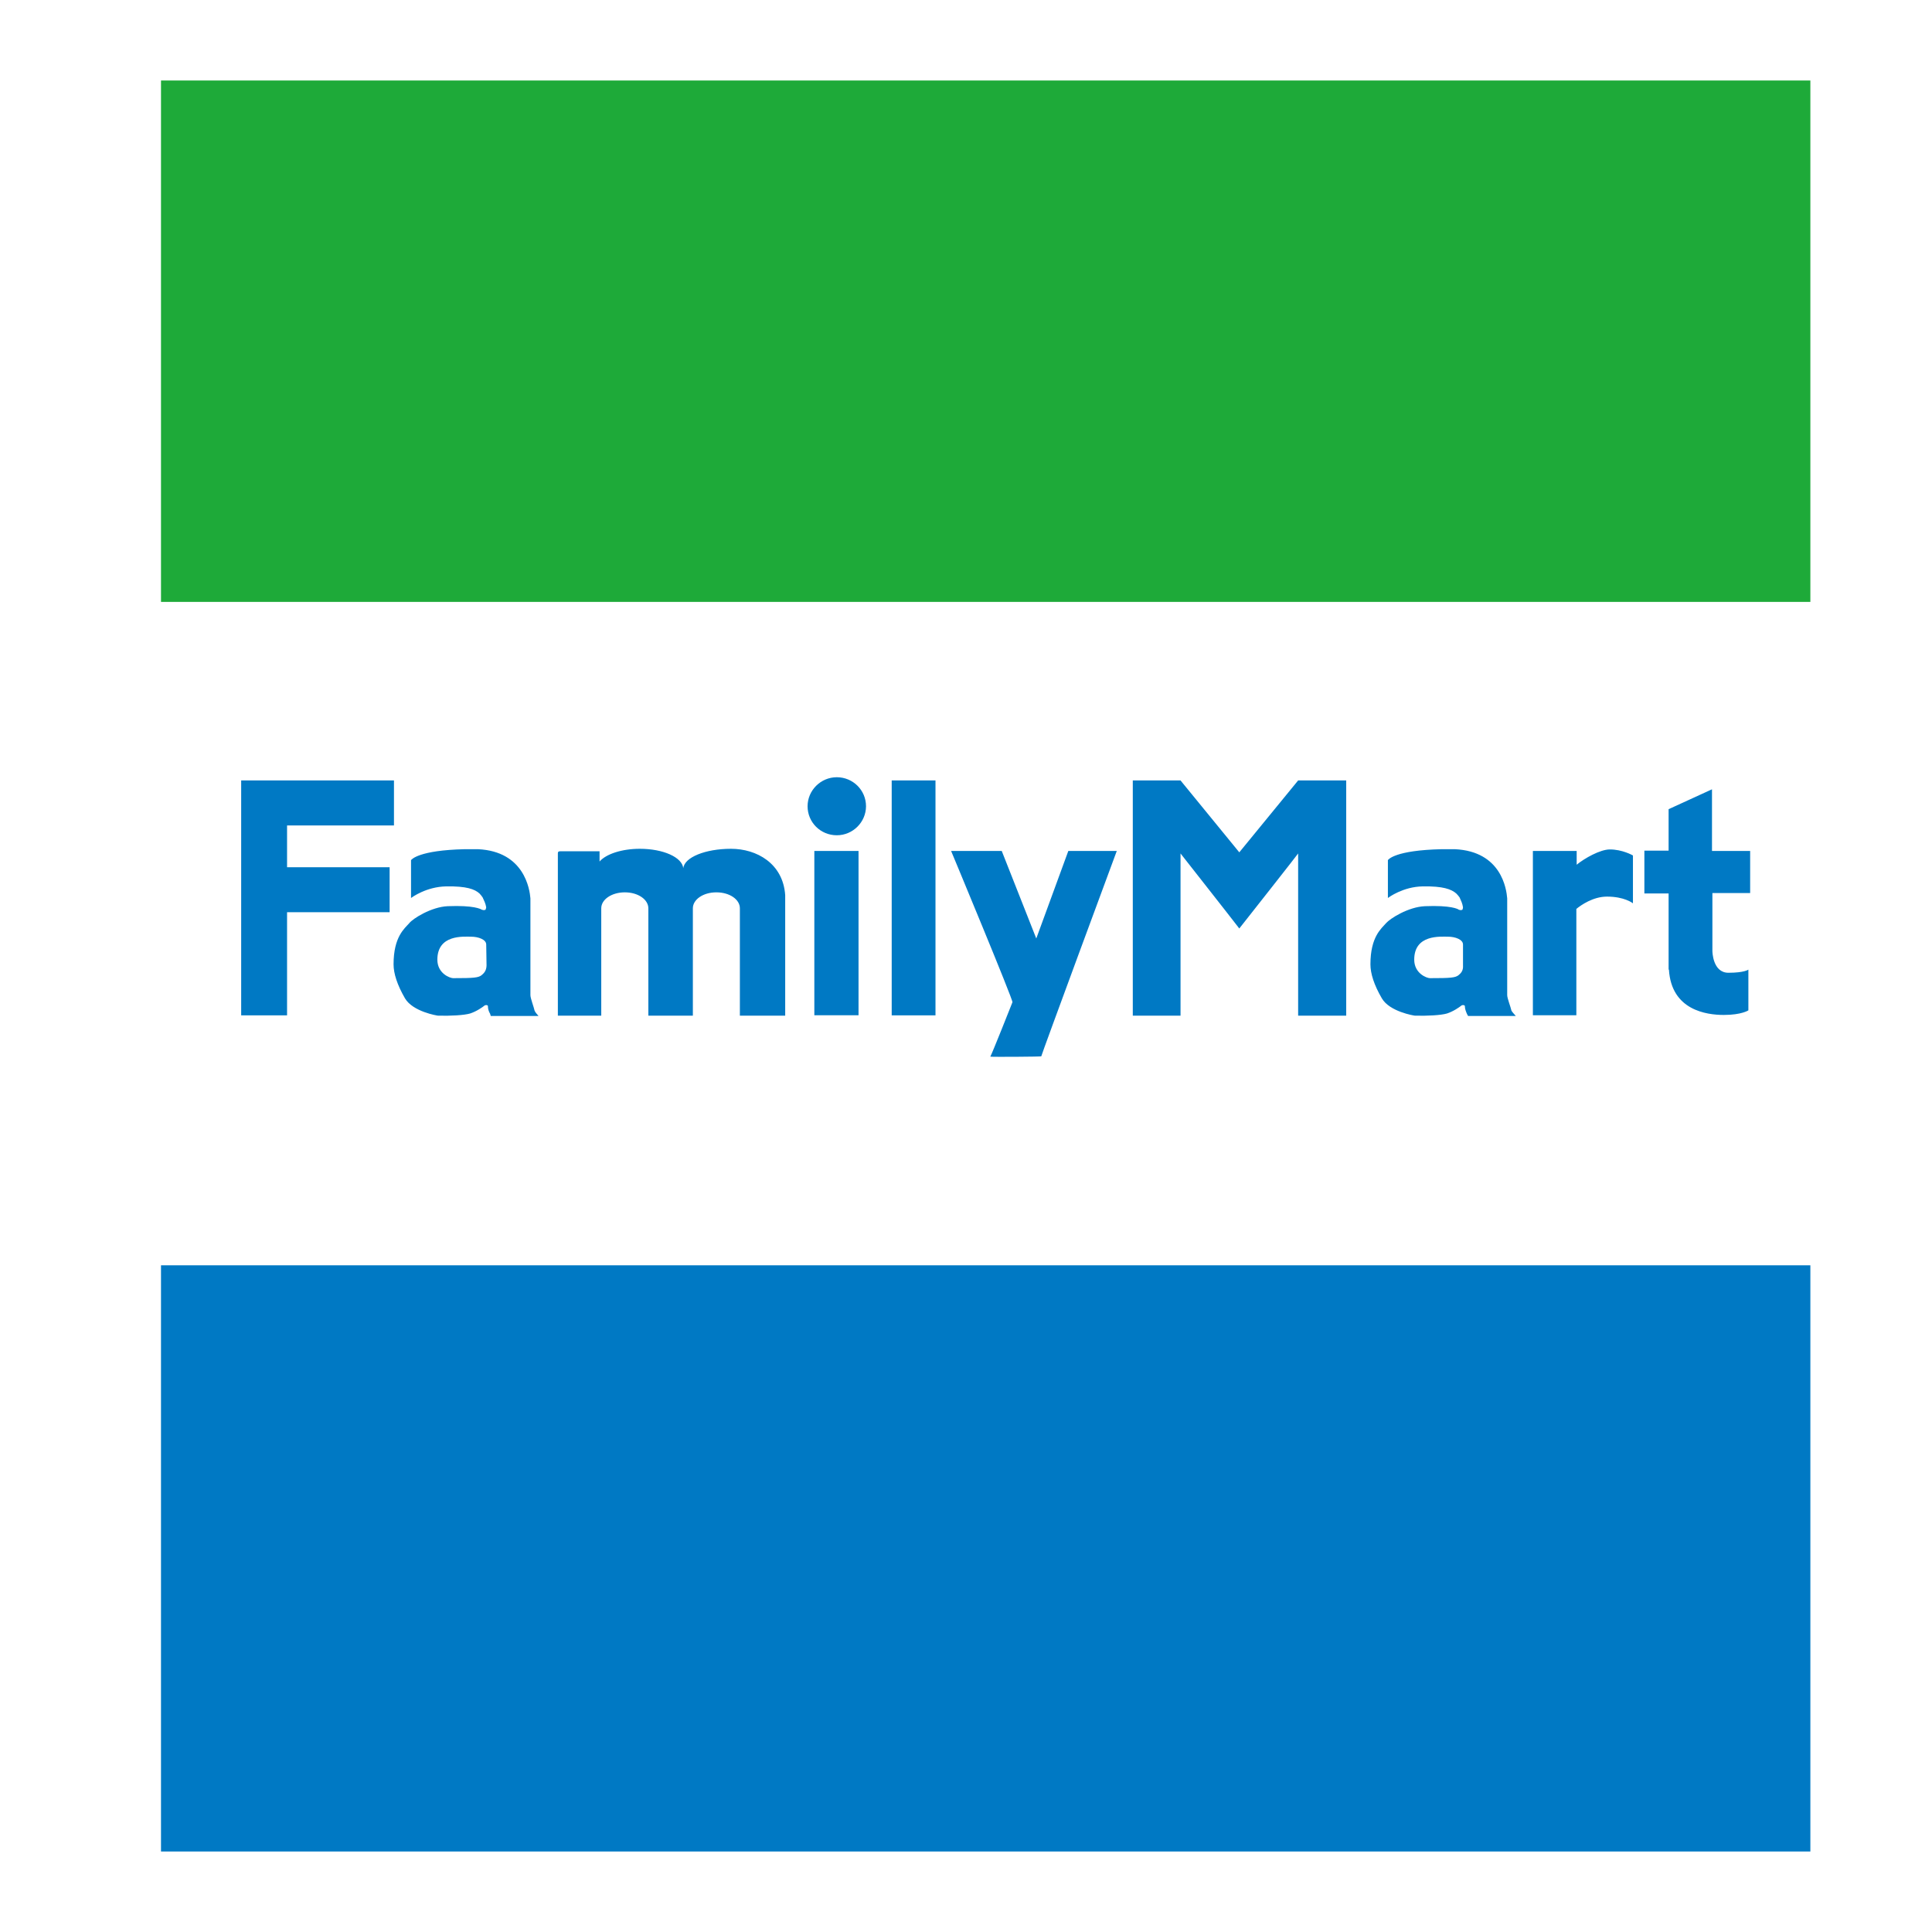
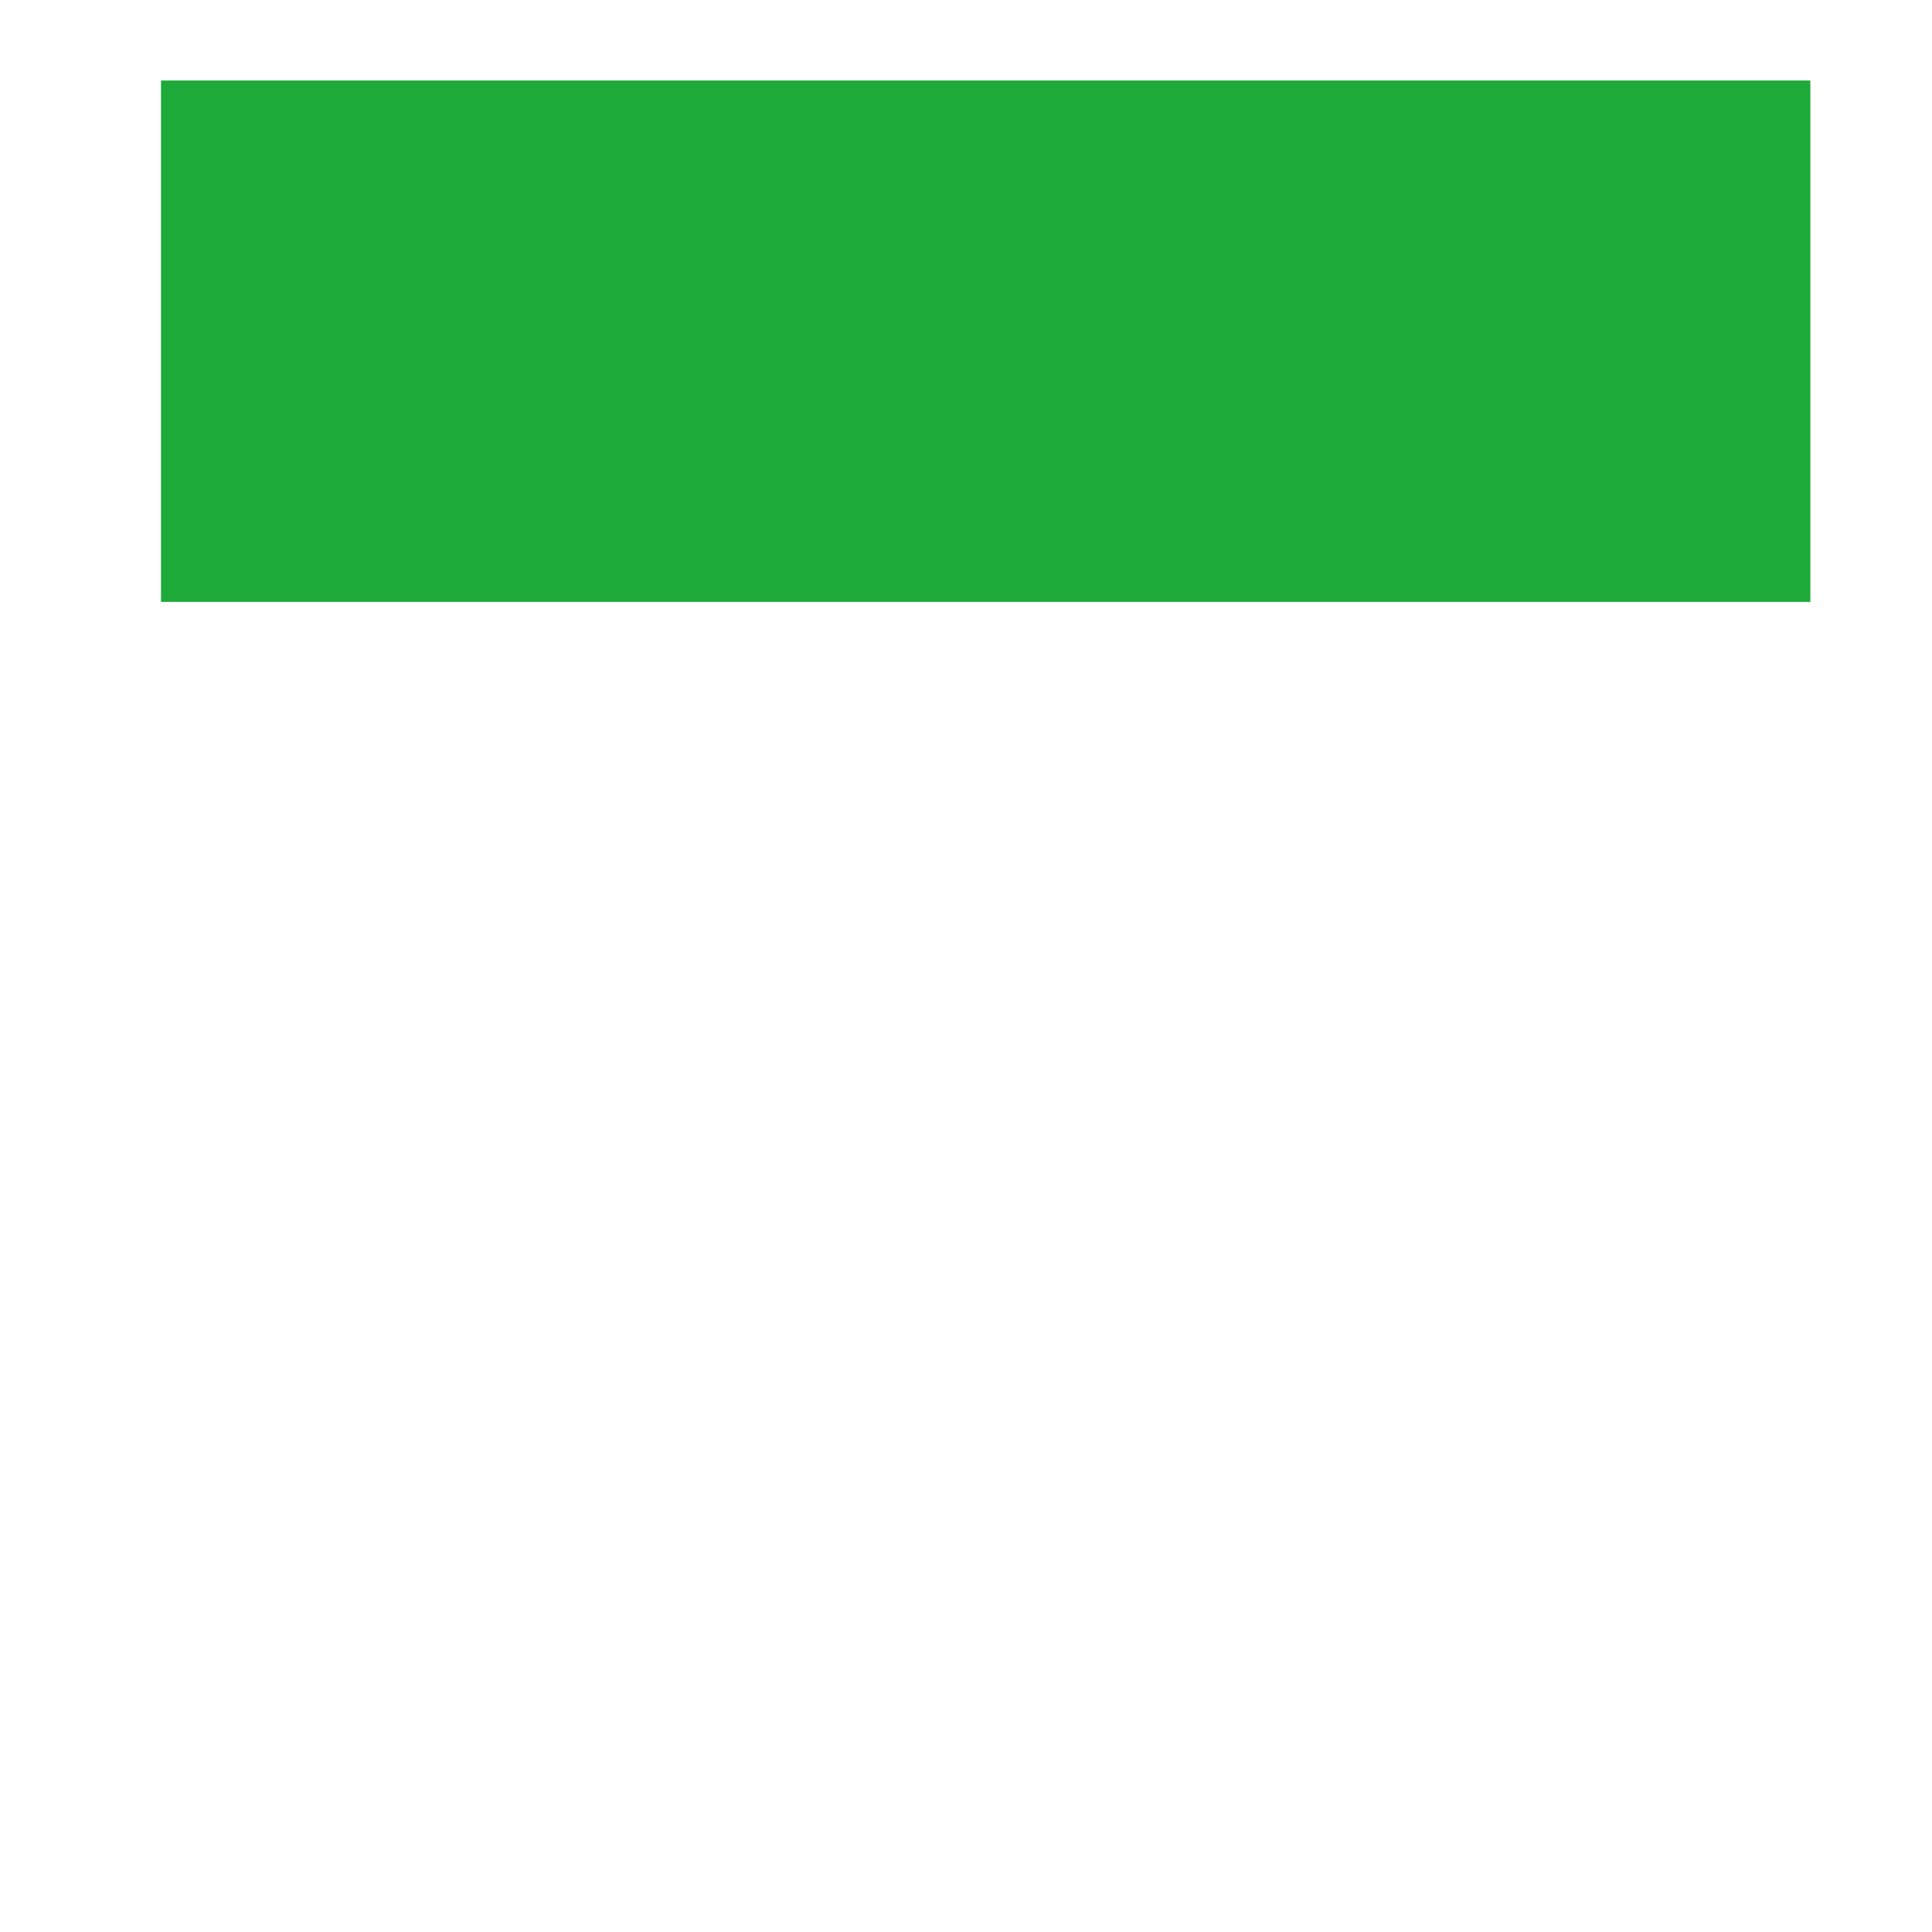
<svg xmlns="http://www.w3.org/2000/svg" width="24" height="24" viewBox="0 0 24 24" fill="none">
-   <path d="M22.489 15.718H2V23H22.489V15.718Z" fill="#0079C4" />
-   <path d="M12.873 11.658L13.271 10.571H13.873C13.859 10.608 12.94 13.092 12.935 13.122C12.931 13.127 12.324 13.131 12.302 13.126C12.319 13.101 12.57 12.469 12.577 12.45C12.59 12.432 11.824 10.592 11.815 10.571H12.444L12.873 11.658ZM5.938 10.549C6.513 10.576 6.58 11.046 6.589 11.16V12.362C6.589 12.401 6.632 12.511 6.641 12.555C6.65 12.577 6.668 12.595 6.69 12.621H6.097C6.097 12.621 6.093 12.612 6.089 12.595C6.071 12.564 6.061 12.533 6.061 12.498C6.061 12.485 6.031 12.48 6.017 12.493C5.995 12.511 5.92 12.564 5.84 12.59C5.765 12.612 5.597 12.621 5.442 12.617C5.433 12.617 5.129 12.568 5.031 12.402C4.934 12.234 4.889 12.093 4.889 11.979C4.889 11.636 5.026 11.534 5.084 11.468C5.128 11.411 5.358 11.266 5.561 11.257C5.886 11.244 5.972 11.292 5.986 11.301C5.99 11.301 6.004 11.306 6.008 11.306C6.008 11.306 6.026 11.305 6.031 11.301C6.035 11.296 6.039 11.274 6.04 11.271C6.031 11.218 6.012 11.186 5.995 11.147C5.982 11.129 5.969 11.112 5.956 11.099C5.898 11.046 5.796 11.007 5.544 11.011C5.295 11.015 5.116 11.148 5.106 11.155V10.685C5.112 10.677 5.201 10.562 5.774 10.549H5.938ZM18.073 10.549C18.652 10.576 18.714 11.046 18.723 11.16V12.362C18.723 12.401 18.767 12.511 18.776 12.555C18.789 12.577 18.808 12.595 18.83 12.621H18.237C18.237 12.621 18.232 12.612 18.223 12.595C18.21 12.564 18.197 12.533 18.197 12.498C18.197 12.485 18.165 12.48 18.152 12.493C18.13 12.511 18.055 12.564 17.975 12.59C17.9 12.612 17.732 12.621 17.577 12.617C17.563 12.616 17.262 12.567 17.166 12.402C17.068 12.234 17.024 12.093 17.024 11.979C17.024 11.636 17.161 11.534 17.218 11.468C17.267 11.411 17.493 11.266 17.701 11.257C18.024 11.244 18.113 11.292 18.122 11.301C18.126 11.301 18.139 11.306 18.143 11.306C18.143 11.306 18.161 11.305 18.166 11.301C18.17 11.297 18.174 11.274 18.174 11.271C18.166 11.218 18.148 11.186 18.131 11.147C18.117 11.129 18.104 11.112 18.09 11.099C18.029 11.046 17.927 11.007 17.674 11.011C17.428 11.015 17.249 11.149 17.241 11.155V10.685C17.245 10.678 17.328 10.562 17.909 10.549H18.073ZM9.081 10.544C9.399 10.544 9.727 10.725 9.754 11.12V12.617H9.191V11.283C9.191 11.173 9.063 11.085 8.899 11.085C8.735 11.085 8.607 11.174 8.607 11.283V12.617H8.054V11.283C8.054 11.174 7.926 11.085 7.762 11.085C7.599 11.085 7.469 11.173 7.469 11.283V12.617H6.93V10.601C6.93 10.584 6.935 10.575 6.957 10.575H7.448V10.702C7.528 10.61 7.722 10.544 7.948 10.544C8.24 10.544 8.475 10.65 8.488 10.786C8.501 10.65 8.762 10.544 9.081 10.544ZM14.665 9.695C14.665 9.695 15.337 10.517 15.395 10.588C15.453 10.518 16.126 9.695 16.126 9.695H16.723V12.617H16.126V10.602C16.116 10.619 15.505 11.395 15.395 11.534C15.285 11.39 14.67 10.609 14.665 10.602V12.617H14.072V9.695H14.665ZM4.894 10.254H3.566V10.773H4.84V11.332H3.566V12.613H2.996V9.695H4.894V10.254ZM11.621 12.613H11.077V9.695H11.621V12.613ZM10.665 12.612H10.116V10.571H10.665V12.612ZM19.998 10.552C20.153 10.552 20.278 10.623 20.285 10.627V11.221C20.278 11.216 20.176 11.138 19.963 11.138C19.79 11.138 19.64 11.243 19.582 11.291V12.612H19.042V10.571H19.586V10.742C19.683 10.662 19.878 10.552 19.998 10.552ZM21.267 10.571H21.741V11.094H21.272V11.812C21.272 11.819 21.275 12.084 21.471 12.084C21.67 12.084 21.719 12.045 21.719 12.045V12.551C21.719 12.551 21.635 12.608 21.414 12.608C21.201 12.608 20.763 12.551 20.732 12.045H20.728V11.099H20.427V10.567H20.728V10.052L21.267 9.805V10.571ZM5.853 11.636C5.76 11.636 5.434 11.605 5.433 11.921C5.433 12.092 5.587 12.15 5.628 12.151C5.888 12.151 5.946 12.146 5.986 12.111C6.012 12.089 6.043 12.058 6.044 11.992C6.044 11.927 6.04 11.781 6.04 11.733C6.04 11.671 5.942 11.636 5.853 11.636ZM17.989 11.636C17.896 11.636 17.568 11.605 17.568 11.921C17.568 12.093 17.724 12.151 17.763 12.151C18.024 12.151 18.082 12.146 18.122 12.111C18.148 12.089 18.179 12.058 18.174 11.992V11.733C18.174 11.671 18.077 11.636 17.989 11.636ZM10.395 9.655C10.594 9.655 10.758 9.814 10.758 10.016C10.757 10.214 10.594 10.376 10.395 10.376C10.192 10.376 10.032 10.214 10.032 10.016C10.032 9.818 10.196 9.655 10.395 9.655Z" fill="#0079C4" />
  <path d="M22.489 1H2V7.477H22.489V1Z" fill="#1EAA39" />
</svg>